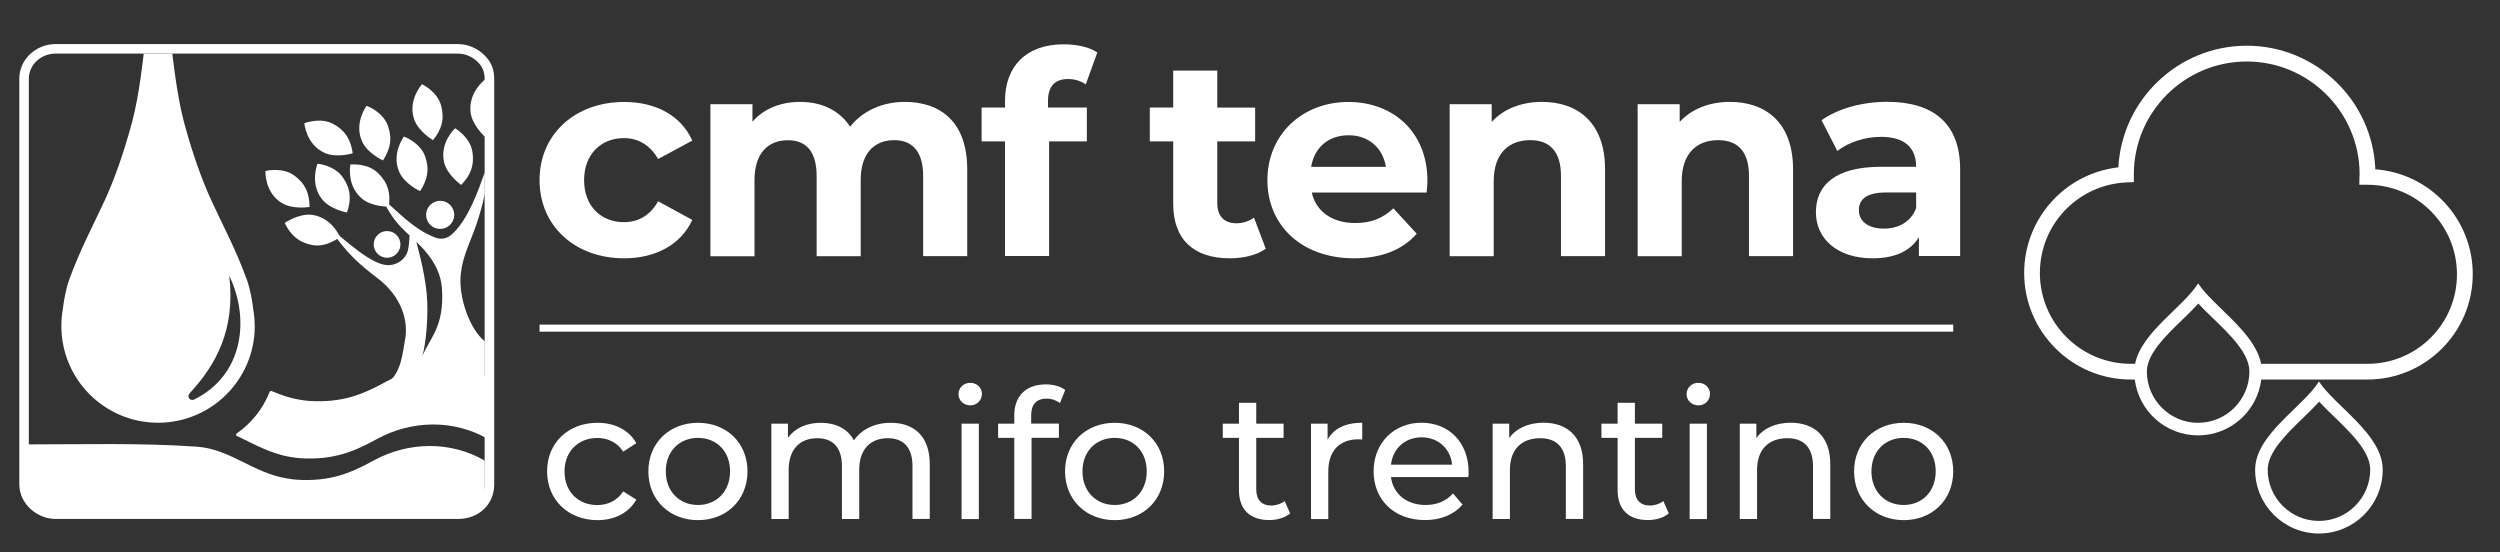
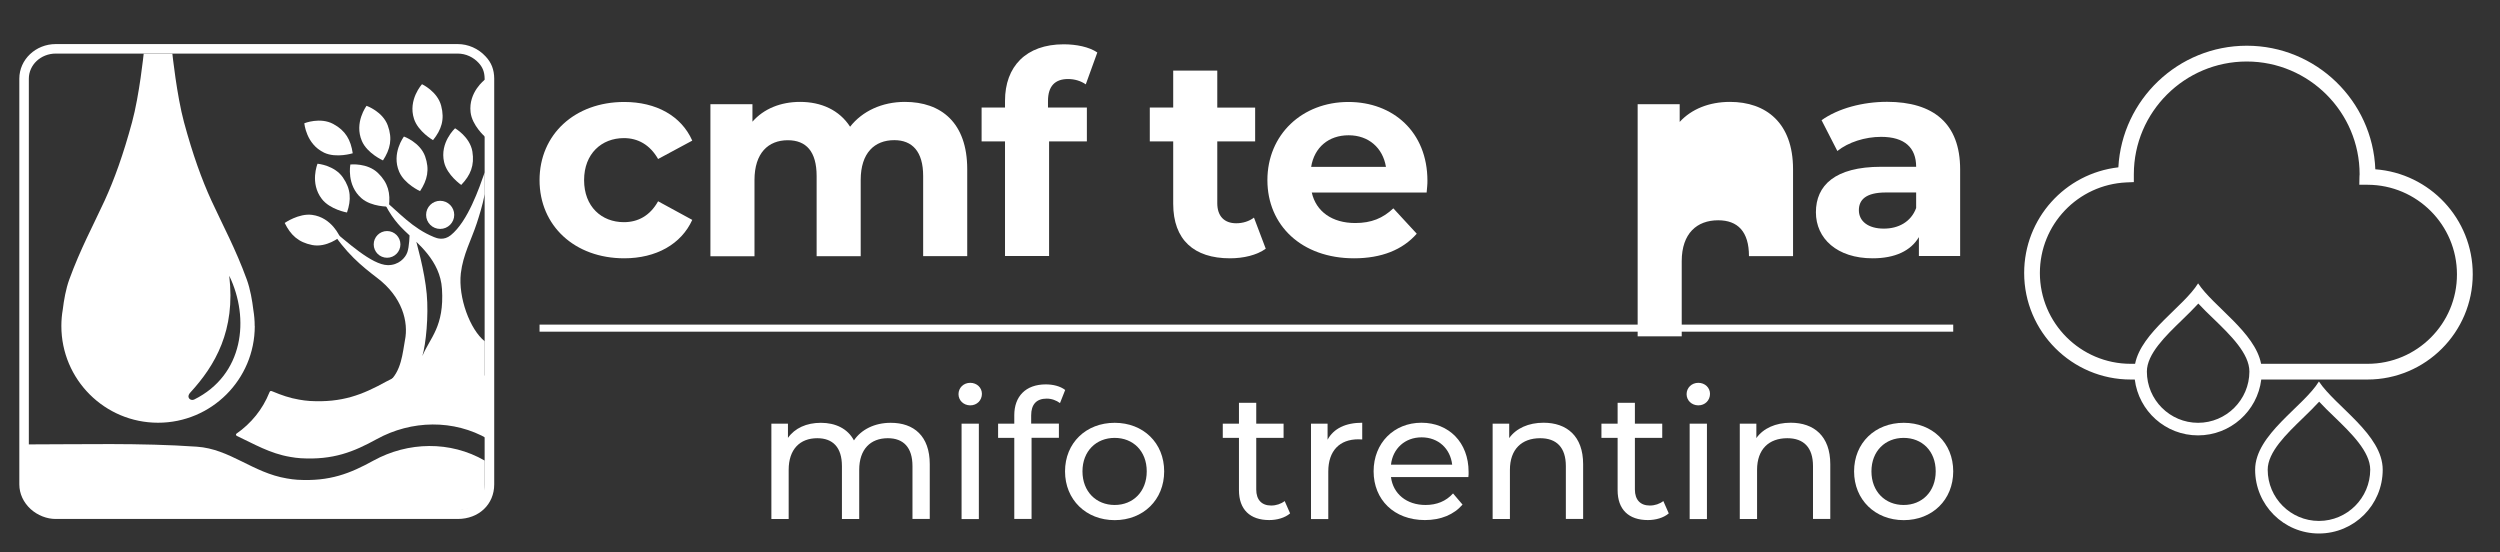
<svg xmlns="http://www.w3.org/2000/svg" version="1.1" id="Livello_2" x="0px" y="0px" viewBox="0 0 3182.3 703" style="enable-background:new 0 0 3182.3 703;" xml:space="preserve">
  <rect x="0" y="0" width="3182.3" height="703" fill="#333333" stroke="none" />
  <style type="text/css">
	.st0{fill:#9ED6E6;}
	.st1{fill:#FFFFFF;}
	.st2{fill:#BB9360;}
	.st3{fill:#86BC25;}
	.st4{fill-rule:evenodd;clip-rule:evenodd;fill:#1DBADF;}
	.st5{fill-rule:evenodd;clip-rule:evenodd;fill:#FFFFFF;}
	.st6{fill-rule:evenodd;clip-rule:evenodd;fill:#86BC25;}
	.st7{fill:#1DBADF;}
	.st8{fill:none;stroke:#1DBADF;stroke-width:9;stroke-miterlimit:10;}
	.st9{opacity:0.3;fill:#1DBADF;}
	.st10{fill:none;stroke:#1DBADF;stroke-width:16;stroke-miterlimit:10;}
	.st11{fill:none;stroke:#1DBADF;stroke-width:12;stroke-miterlimit:10;}
	.st12{fill:url(#SVGID_1_);stroke:#1DBADF;stroke-width:20;stroke-miterlimit:10;}
	.st13{fill:url(#SVGID_2_);stroke:#1DBADF;stroke-width:20;stroke-miterlimit:10;}
	.st14{fill:url(#SVGID_3_);stroke:#1DBADF;stroke-width:20;stroke-miterlimit:10;}
	.st15{fill:url(#SVGID_4_);}
	.st16{fill:url(#SVGID_5_);}
	.st17{clip-path:url(#SVGID_7_);fill:#9ED6E6;}
	.st18{clip-path:url(#SVGID_7_);fill:#9FD7E7;}
	.st19{clip-path:url(#SVGID_7_);fill:#A1D7E7;}
	.st20{clip-path:url(#SVGID_7_);fill:#A2D8E7;}
	.st21{clip-path:url(#SVGID_7_);fill:#A4D9E8;}
	.st22{clip-path:url(#SVGID_7_);fill:#A5D9E8;}
	.st23{clip-path:url(#SVGID_7_);fill:#A7DAE9;}
	.st24{clip-path:url(#SVGID_7_);fill:#A8DAE9;}
	.st25{clip-path:url(#SVGID_7_);fill:#AADBE9;}
	.st26{clip-path:url(#SVGID_7_);fill:#ACDCEA;}
	.st27{clip-path:url(#SVGID_7_);fill:#ADDCEA;}
	.st28{clip-path:url(#SVGID_7_);fill:#AFDDEA;}
	.st29{clip-path:url(#SVGID_7_);fill:#B0DDEB;}
	.st30{clip-path:url(#SVGID_7_);fill:#B1DEEB;}
	.st31{clip-path:url(#SVGID_7_);fill:#B3DEEC;}
	.st32{clip-path:url(#SVGID_7_);fill:#B4DFEC;}
	.st33{clip-path:url(#SVGID_7_);fill:#B6E0EC;}
	.st34{clip-path:url(#SVGID_7_);fill:#B7E0ED;}
	.st35{clip-path:url(#SVGID_7_);fill:#B8E1ED;}
	.st36{clip-path:url(#SVGID_7_);fill:#BAE1ED;}
	.st37{clip-path:url(#SVGID_7_);fill:#BBE2EE;}
	.st38{clip-path:url(#SVGID_7_);fill:#BDE2EE;}
	.st39{clip-path:url(#SVGID_7_);fill:#BEE3EE;}
	.st40{clip-path:url(#SVGID_7_);fill:#BFE3EF;}
	.st41{clip-path:url(#SVGID_7_);fill:#C1E4EF;}
	.st42{clip-path:url(#SVGID_7_);fill:#C2E4EF;}
	.st43{clip-path:url(#SVGID_7_);fill:#C3E5F0;}
	.st44{clip-path:url(#SVGID_7_);fill:#C4E5F0;}
	.st45{clip-path:url(#SVGID_7_);fill:#C5E6F0;}
	.st46{clip-path:url(#SVGID_7_);fill:#C7E6F0;}
	.st47{clip-path:url(#SVGID_7_);fill:#C8E7F1;}
	.st48{clip-path:url(#SVGID_7_);fill:#C9E7F1;}
	.st49{clip-path:url(#SVGID_7_);fill:#CAE8F1;}
	.st50{clip-path:url(#SVGID_7_);fill:#CBE8F2;}
	.st51{clip-path:url(#SVGID_7_);fill:#CCE9F2;}
	.st52{clip-path:url(#SVGID_7_);fill:#CDE9F2;}
	.st53{clip-path:url(#SVGID_7_);fill:#CFEAF3;}
	.st54{clip-path:url(#SVGID_7_);fill:#D0EAF3;}
	.st55{clip-path:url(#SVGID_7_);fill:#D1EAF3;}
	.st56{clip-path:url(#SVGID_7_);fill:#D2EBF3;}
	.st57{clip-path:url(#SVGID_7_);fill:#D3EBF4;}
	.st58{clip-path:url(#SVGID_7_);fill:#D4ECF4;}
	.st59{clip-path:url(#SVGID_7_);fill:#D5ECF4;}
	.st60{clip-path:url(#SVGID_7_);fill:#D6EDF5;}
	.st61{clip-path:url(#SVGID_7_);fill:#D7EDF5;}
	.st62{clip-path:url(#SVGID_7_);fill:#D8EEF5;}
	.st63{clip-path:url(#SVGID_7_);fill:#D9EEF5;}
	.st64{clip-path:url(#SVGID_7_);fill:#DAEEF6;}
	.st65{clip-path:url(#SVGID_7_);fill:#DBEFF6;}
	.st66{clip-path:url(#SVGID_7_);fill:#DCEFF6;}
	.st67{clip-path:url(#SVGID_7_);fill:#DDF0F6;}
	.st68{clip-path:url(#SVGID_7_);fill:#DEF0F7;}
	.st69{clip-path:url(#SVGID_7_);fill:#DFF1F7;}
	.st70{clip-path:url(#SVGID_7_);fill:#E0F1F7;}
	.st71{clip-path:url(#SVGID_7_);fill:#E1F2F8;}
	.st72{clip-path:url(#SVGID_7_);fill:#E2F2F8;}
	.st73{clip-path:url(#SVGID_7_);fill:#E3F3F8;}
	.st74{clip-path:url(#SVGID_7_);fill:#E4F3F8;}
	.st75{clip-path:url(#SVGID_7_);fill:#E5F3F9;}
	.st76{clip-path:url(#SVGID_7_);fill:#E5F4F9;}
	.st77{clip-path:url(#SVGID_7_);fill:#E6F4F9;}
	.st78{clip-path:url(#SVGID_7_);fill:#E7F5F9;}
	.st79{clip-path:url(#SVGID_7_);fill:#E8F5FA;}
	.st80{clip-path:url(#SVGID_7_);fill:#E9F5FA;}
	.st81{clip-path:url(#SVGID_7_);fill:#E9F6FA;}
	.st82{clip-path:url(#SVGID_7_);fill:#EAF6FA;}
	.st83{clip-path:url(#SVGID_7_);fill:#EBF6FA;}
	.st84{clip-path:url(#SVGID_7_);fill:#ECF7FB;}
	.st85{clip-path:url(#SVGID_7_);fill:#EDF7FB;}
	.st86{clip-path:url(#SVGID_7_);fill:#EEF8FB;}
	.st87{clip-path:url(#SVGID_7_);fill:#EFF8FB;}
	.st88{clip-path:url(#SVGID_7_);fill:#F0F8FB;}
	.st89{clip-path:url(#SVGID_7_);fill:#F0F9FC;}
	.st90{clip-path:url(#SVGID_7_);fill:#F1F9FC;}
	.st91{clip-path:url(#SVGID_7_);fill:#F2F9FC;}
	.st92{clip-path:url(#SVGID_7_);fill:#F3FAFC;}
	.st93{clip-path:url(#SVGID_7_);fill:#F4FAFC;}
	.st94{clip-path:url(#SVGID_7_);fill:#F4FAFD;}
	.st95{clip-path:url(#SVGID_7_);fill:#F5FBFD;}
	.st96{clip-path:url(#SVGID_7_);fill:#F6FBFD;}
	.st97{clip-path:url(#SVGID_7_);fill:#F7FBFD;}
	.st98{clip-path:url(#SVGID_7_);fill:#F7FCFD;}
	.st99{clip-path:url(#SVGID_7_);fill:#F8FCFD;}
	.st100{clip-path:url(#SVGID_7_);fill:#F9FCFE;}
	.st101{clip-path:url(#SVGID_7_);fill:#F9FDFE;}
	.st102{clip-path:url(#SVGID_7_);fill:#FAFDFE;}
	.st103{clip-path:url(#SVGID_7_);fill:#FBFDFE;}
	.st104{clip-path:url(#SVGID_7_);fill:#FCFEFE;}
	.st105{clip-path:url(#SVGID_7_);fill:#FDFEFE;}
	.st106{clip-path:url(#SVGID_7_);fill:#FDFEFF;}
	.st107{clip-path:url(#SVGID_7_);fill:#FEFEFF;}
	.st108{clip-path:url(#SVGID_7_);fill:#FEFFFF;}
	.st109{clip-path:url(#SVGID_7_);fill:#FFFFFF;}
	.st110{clip-path:url(#SVGID_9_);fill:#9ED6E6;}
	.st111{clip-path:url(#SVGID_9_);fill:#9FD7E7;}
	.st112{clip-path:url(#SVGID_9_);fill:#A0D7E7;}
	.st113{clip-path:url(#SVGID_9_);fill:#A2D8E7;}
	.st114{clip-path:url(#SVGID_9_);fill:#A3D8E8;}
	.st115{clip-path:url(#SVGID_9_);fill:#A5D9E8;}
	.st116{clip-path:url(#SVGID_9_);fill:#A6D9E8;}
	.st117{clip-path:url(#SVGID_9_);fill:#A7DAE9;}
	.st118{clip-path:url(#SVGID_9_);fill:#A9DBE9;}
	.st119{clip-path:url(#SVGID_9_);fill:#AADBE9;}
	.st120{clip-path:url(#SVGID_9_);fill:#ACDCEA;}
	.st121{clip-path:url(#SVGID_9_);fill:#ADDCEA;}
	.st122{clip-path:url(#SVGID_9_);fill:#AEDDEA;}
	.st123{clip-path:url(#SVGID_9_);fill:#B0DDEB;}
	.st124{clip-path:url(#SVGID_9_);fill:#B1DEEB;}
	.st125{clip-path:url(#SVGID_9_);fill:#B2DEEB;}
	.st126{clip-path:url(#SVGID_9_);fill:#B4DFEC;}
	.st127{clip-path:url(#SVGID_9_);fill:#B5DFEC;}
	.st128{clip-path:url(#SVGID_9_);fill:#B6E0EC;}
	.st129{clip-path:url(#SVGID_9_);fill:#B7E0ED;}
	.st130{clip-path:url(#SVGID_9_);fill:#B9E1ED;}
	.st131{clip-path:url(#SVGID_9_);fill:#BAE1ED;}
	.st132{clip-path:url(#SVGID_9_);fill:#BBE2EE;}
	.st133{clip-path:url(#SVGID_9_);fill:#BCE2EE;}
	.st134{clip-path:url(#SVGID_9_);fill:#BEE3EE;}
	.st135{clip-path:url(#SVGID_9_);fill:#BFE3EF;}
	.st136{clip-path:url(#SVGID_9_);fill:#C0E4EF;}
	.st137{clip-path:url(#SVGID_9_);fill:#C1E4EF;}
	.st138{clip-path:url(#SVGID_9_);fill:#C2E5EF;}
	.st139{clip-path:url(#SVGID_9_);fill:#C4E5F0;}
	.st140{clip-path:url(#SVGID_9_);fill:#C5E6F0;}
	.st141{clip-path:url(#SVGID_9_);fill:#C6E6F0;}
	.st142{clip-path:url(#SVGID_9_);fill:#C7E7F1;}
	.st143{clip-path:url(#SVGID_9_);fill:#C8E7F1;}
	.st144{clip-path:url(#SVGID_9_);fill:#C9E7F1;}
	.st145{clip-path:url(#SVGID_9_);fill:#CAE8F1;}
	.st146{clip-path:url(#SVGID_9_);fill:#CBE8F2;}
	.st147{clip-path:url(#SVGID_9_);fill:#CCE9F2;}
	.st148{clip-path:url(#SVGID_9_);fill:#CDE9F2;}
	.st149{clip-path:url(#SVGID_9_);fill:#CEEAF3;}
	.st150{clip-path:url(#SVGID_9_);fill:#CFEAF3;}
	.st151{clip-path:url(#SVGID_9_);fill:#D0EAF3;}
	.st152{clip-path:url(#SVGID_9_);fill:#D1EBF3;}
	.st153{clip-path:url(#SVGID_9_);fill:#D2EBF4;}
	.st154{clip-path:url(#SVGID_9_);fill:#D3ECF4;}
	.st155{clip-path:url(#SVGID_9_);fill:#D4ECF4;}
	.st156{clip-path:url(#SVGID_9_);fill:#D5ECF4;}
	.st157{clip-path:url(#SVGID_9_);fill:#D6EDF5;}
	.st158{clip-path:url(#SVGID_9_);fill:#D7EDF5;}
	.st159{clip-path:url(#SVGID_9_);fill:#D8EEF5;}
	.st160{clip-path:url(#SVGID_9_);fill:#D9EEF5;}
	.st161{clip-path:url(#SVGID_9_);fill:#DAEFF6;}
	.st162{clip-path:url(#SVGID_9_);fill:#DBEFF6;}
	.st163{clip-path:url(#SVGID_9_);fill:#DCEFF6;}
	.st164{clip-path:url(#SVGID_9_);fill:#DDF0F6;}
	.st165{clip-path:url(#SVGID_9_);fill:#DEF0F7;}
	.st166{clip-path:url(#SVGID_9_);fill:#DFF1F7;}
	.st167{clip-path:url(#SVGID_9_);fill:#E0F1F7;}
	.st168{clip-path:url(#SVGID_9_);fill:#E1F2F8;}
	.st169{clip-path:url(#SVGID_9_);fill:#E2F2F8;}
	.st170{clip-path:url(#SVGID_9_);fill:#E3F3F8;}
	.st171{clip-path:url(#SVGID_9_);fill:#E4F3F8;}
	.st172{clip-path:url(#SVGID_9_);fill:#E5F3F9;}
	.st173{clip-path:url(#SVGID_9_);fill:#E5F4F9;}
	.st174{clip-path:url(#SVGID_9_);fill:#E6F4F9;}
	.st175{clip-path:url(#SVGID_9_);fill:#E7F4F9;}
	.st176{clip-path:url(#SVGID_9_);fill:#E8F5FA;}
	.st177{clip-path:url(#SVGID_9_);fill:#E9F5FA;}
	.st178{clip-path:url(#SVGID_9_);fill:#E9F6FA;}
	.st179{clip-path:url(#SVGID_9_);fill:#EAF6FA;}
	.st180{clip-path:url(#SVGID_9_);fill:#EBF6FA;}
	.st181{clip-path:url(#SVGID_9_);fill:#ECF7FB;}
	.st182{clip-path:url(#SVGID_9_);fill:#EDF7FB;}
	.st183{clip-path:url(#SVGID_9_);fill:#EEF8FB;}
	.st184{clip-path:url(#SVGID_9_);fill:#EFF8FB;}
	.st185{clip-path:url(#SVGID_9_);fill:#F0F9FC;}
	.st186{clip-path:url(#SVGID_9_);fill:#F1F9FC;}
	.st187{clip-path:url(#SVGID_9_);fill:#F2F9FC;}
	.st188{clip-path:url(#SVGID_9_);fill:#F3FAFC;}
	.st189{clip-path:url(#SVGID_9_);fill:#F4FAFC;}
	.st190{clip-path:url(#SVGID_9_);fill:#F4FAFD;}
	.st191{clip-path:url(#SVGID_9_);fill:#F5FBFD;}
	.st192{clip-path:url(#SVGID_9_);fill:#F6FBFD;}
	.st193{clip-path:url(#SVGID_9_);fill:#F7FBFD;}
	.st194{clip-path:url(#SVGID_9_);fill:#F8FCFD;}
	.st195{clip-path:url(#SVGID_9_);fill:#F9FCFE;}
	.st196{clip-path:url(#SVGID_9_);fill:#FAFDFE;}
	.st197{clip-path:url(#SVGID_9_);fill:#FBFDFE;}
	.st198{clip-path:url(#SVGID_9_);fill:#FCFEFE;}
	.st199{clip-path:url(#SVGID_9_);fill:#FDFEFE;}
	.st200{clip-path:url(#SVGID_9_);fill:#FDFEFF;}
	.st201{clip-path:url(#SVGID_9_);fill:#FEFEFF;}
	.st202{clip-path:url(#SVGID_9_);fill:#FEFFFF;}
	.st203{clip-path:url(#SVGID_9_);fill:#FFFFFF;}
	.st204{clip-path:url(#SVGID_11_);fill:#9ED6E6;}
	.st205{clip-path:url(#SVGID_11_);fill:#9FD7E7;}
	.st206{clip-path:url(#SVGID_11_);fill:#A1D8E7;}
	.st207{clip-path:url(#SVGID_11_);fill:#A3D8E8;}
	.st208{clip-path:url(#SVGID_11_);fill:#A4D9E8;}
	.st209{clip-path:url(#SVGID_11_);fill:#A6D9E8;}
	.st210{clip-path:url(#SVGID_11_);fill:#A7DAE9;}
	.st211{clip-path:url(#SVGID_11_);fill:#A9DBE9;}
	.st212{clip-path:url(#SVGID_11_);fill:#ABDBE9;}
	.st213{clip-path:url(#SVGID_11_);fill:#ACDCEA;}
	.st214{clip-path:url(#SVGID_11_);fill:#AEDCEA;}
	.st215{clip-path:url(#SVGID_11_);fill:#AFDDEB;}
	.st216{clip-path:url(#SVGID_11_);fill:#B1DEEB;}
	.st217{clip-path:url(#SVGID_11_);fill:#B2DEEB;}
	.st218{clip-path:url(#SVGID_11_);fill:#B4DFEC;}
	.st219{clip-path:url(#SVGID_11_);fill:#B5DFEC;}
	.st220{clip-path:url(#SVGID_11_);fill:#B7E0ED;}
	.st221{clip-path:url(#SVGID_11_);fill:#B8E1ED;}
	.st222{clip-path:url(#SVGID_11_);fill:#BAE1ED;}
	.st223{clip-path:url(#SVGID_11_);fill:#BBE2EE;}
	.st224{clip-path:url(#SVGID_11_);fill:#BDE2EE;}
	.st225{clip-path:url(#SVGID_11_);fill:#BEE3EE;}
	.st226{clip-path:url(#SVGID_11_);fill:#BFE3EF;}
	.st227{clip-path:url(#SVGID_11_);fill:#C1E4EF;}
	.st228{clip-path:url(#SVGID_11_);fill:#C2E5EF;}
	.st229{clip-path:url(#SVGID_11_);fill:#C3E5F0;}
	.st230{clip-path:url(#SVGID_11_);fill:#C5E6F0;}
	.st231{clip-path:url(#SVGID_11_);fill:#C6E6F0;}
	.st232{clip-path:url(#SVGID_11_);fill:#C7E7F1;}
	.st233{clip-path:url(#SVGID_11_);fill:#C8E7F1;}
	.st234{clip-path:url(#SVGID_11_);fill:#CAE8F1;}
	.st235{clip-path:url(#SVGID_11_);fill:#CBE8F2;}
	.st236{clip-path:url(#SVGID_11_);fill:#CCE9F2;}
	.st237{clip-path:url(#SVGID_11_);fill:#CDE9F2;}
	.st238{clip-path:url(#SVGID_11_);fill:#CEE9F2;}
	.st239{clip-path:url(#SVGID_11_);fill:#CFEAF3;}
	.st240{clip-path:url(#SVGID_11_);fill:#D0EAF3;}
	.st241{clip-path:url(#SVGID_11_);fill:#D1EBF3;}
	.st242{clip-path:url(#SVGID_11_);fill:#D2EBF4;}
	.st243{clip-path:url(#SVGID_11_);fill:#D3ECF4;}
	.st244{clip-path:url(#SVGID_11_);fill:#D4ECF4;}
	.st245{clip-path:url(#SVGID_11_);fill:#D6EDF4;}
	.st246{clip-path:url(#SVGID_11_);fill:#D7EDF5;}
	.st247{clip-path:url(#SVGID_11_);fill:#D8EEF5;}
	.st248{clip-path:url(#SVGID_11_);fill:#D9EEF5;}
	.st249{clip-path:url(#SVGID_11_);fill:#DAEEF6;}
	.st250{clip-path:url(#SVGID_11_);fill:#DBEFF6;}
	.st251{clip-path:url(#SVGID_11_);fill:#DCEFF6;}
	.st252{clip-path:url(#SVGID_11_);fill:#DDF0F6;}
	.st253{clip-path:url(#SVGID_11_);fill:#DEF0F7;}
	.st254{clip-path:url(#SVGID_11_);fill:#DFF1F7;}
	.st255{clip-path:url(#SVGID_11_);fill:#E0F1F7;}
	.st256{clip-path:url(#SVGID_11_);fill:#E0F2F7;}
	.st257{clip-path:url(#SVGID_11_);fill:#E1F2F8;}
	.st258{clip-path:url(#SVGID_11_);fill:#E2F2F8;}
	.st259{clip-path:url(#SVGID_11_);fill:#E3F3F8;}
	.st260{clip-path:url(#SVGID_11_);fill:#E4F3F8;}
	.st261{clip-path:url(#SVGID_11_);fill:#E5F3F9;}
	.st262{clip-path:url(#SVGID_11_);fill:#E6F4F9;}
	.st263{clip-path:url(#SVGID_11_);fill:#E7F5F9;}
	.st264{clip-path:url(#SVGID_11_);fill:#E8F5FA;}
	.st265{clip-path:url(#SVGID_11_);fill:#E9F5FA;}
	.st266{clip-path:url(#SVGID_11_);fill:#EAF6FA;}
	.st267{clip-path:url(#SVGID_11_);fill:#EBF6FA;}
	.st268{clip-path:url(#SVGID_11_);fill:#ECF7FB;}
	.st269{clip-path:url(#SVGID_11_);fill:#EDF7FB;}
	.st270{clip-path:url(#SVGID_11_);fill:#EEF8FB;}
	.st271{clip-path:url(#SVGID_11_);fill:#EFF8FB;}
	.st272{clip-path:url(#SVGID_11_);fill:#F0F8FB;}
	.st273{clip-path:url(#SVGID_11_);fill:#F0F9FC;}
	.st274{clip-path:url(#SVGID_11_);fill:#F1F9FC;}
	.st275{clip-path:url(#SVGID_11_);fill:#F2F9FC;}
	.st276{clip-path:url(#SVGID_11_);fill:#F3FAFC;}
	.st277{clip-path:url(#SVGID_11_);fill:#F4FAFC;}
	.st278{clip-path:url(#SVGID_11_);fill:#F4FAFD;}
	.st279{clip-path:url(#SVGID_11_);fill:#F5FBFD;}
	.st280{clip-path:url(#SVGID_11_);fill:#F6FBFD;}
	.st281{clip-path:url(#SVGID_11_);fill:#F7FBFD;}
	.st282{clip-path:url(#SVGID_11_);fill:#F7FCFD;}
	.st283{clip-path:url(#SVGID_11_);fill:#F8FCFD;}
	.st284{clip-path:url(#SVGID_11_);fill:#F9FCFE;}
	.st285{clip-path:url(#SVGID_11_);fill:#FAFDFE;}
	.st286{clip-path:url(#SVGID_11_);fill:#FBFDFE;}
	.st287{clip-path:url(#SVGID_11_);fill:#FCFDFE;}
	.st288{clip-path:url(#SVGID_11_);fill:#FCFEFE;}
	.st289{clip-path:url(#SVGID_11_);fill:#FDFEFE;}
	.st290{clip-path:url(#SVGID_11_);fill:#FDFEFF;}
	.st291{clip-path:url(#SVGID_11_);fill:#FEFEFF;}
	.st292{clip-path:url(#SVGID_11_);fill:#FEFFFF;}
	.st293{clip-path:url(#SVGID_11_);fill:#FFFFFF;}
	.st294{fill:url(#SVGID_12_);stroke:#1DBADF;stroke-width:20;stroke-miterlimit:10;}
	.st295{fill:url(#SVGID_13_);}
	.st296{fill:url(#SVGID_14_);}
	.st297{fill:none;stroke:#575756;stroke-width:4;stroke-miterlimit:10;}
</style>
  <g id="Livello_1">
    <g>
      <g>
        <g>
          <path class="st1" d="M493.7,487.2L617,506.3v-71.9c-18.8-14.9-33.9-55.9-30.4-86.5c2.8-23.8,13.5-42.9,20.3-63.7      c3-9.2,7.2-22.3,10.1-37v-27.8c-7,19.9-21.5,62.5-43.2,80c-8.8,7.1-17.5,4-21.3,2.4c-27.7-11.3-44.3-31.2-65.9-49.1      c10.6,23.8,22.8,35.5,28.6,41.2c16.4,15.9,45.1,37.6,47.4,73.8c3.1,48.4-15.3,62.1-25,85.6c4.6-15.3,8.1-51.4,5.6-79      c-2.7-29.5-12.4-63.7-17-80c-1.6-5.8-4.2-6.7-4.3-7c-0.6,15.5-1,26.4-3.3,33.5c-2.5,7.6-11.3,16.9-25,16.7      c-20.4-0.3-52.1-29.9-74-47.8c20.2,32.5,41,49.1,60.7,64.2c31.5,23.9,40.1,55.6,35.1,79.6C512.6,447.7,511.3,473.7,493.7,487.2z      " />
        </g>
        <g>
          <circle class="st1" cx="492.7" cy="311.1" r="17" />
        </g>
        <g>
          <circle class="st1" cx="560.3" cy="273.5" r="17.9" />
        </g>
      </g>
      <g>
        <g>
          <path class="st1" d="M362.4,283.8c0,0,17.9-12.5,34.8-10.3c25.4,3.3,35.5,28.1,35.5,28.1s-16.7,13.9-35.3,10.3      C379.7,308.4,369.9,299.1,362.4,283.8z" />
        </g>
        <g>
          <path class="st1" d="M534.7,243.3c0,0-19.9-9-26.6-24.7c-10.1-23.6,6.1-44.8,6.1-44.8s20.4,7.3,26.9,25.1      C547.1,215.9,544,229.1,534.7,243.3z" />
        </g>
        <g>
          <path class="st1" d="M551.2,178.4c0,0-19-10.9-24.2-27.1c-7.9-24.4,10.2-44.1,10.2-44.1s19.7,9.2,24.4,27.5      C566.2,152.2,561.9,165.1,551.2,178.4z" />
        </g>
        <g>
          <path class="st1" d="M587.1,235.4c0,0-18-12.4-21.8-29c-5.8-25,14-43.1,14-43.1s18.8,10.8,22,29.5      C604.2,210.6,598.9,223.1,587.1,235.4z" />
        </g>
        <g>
          <path class="st1" d="M617.3,174c0,0-16.4-14.3-18.3-31.2c-2.9-25.5,18.1-41.3,18.1-41.3s5.8,6.9,5.6,21.3L617.3,174z" />
        </g>
        <g>
          <path class="st1" d="M487.5,204.2c0,0-20-8.9-26.8-24.6c-10.2-23.5,5.9-44.9,5.9-44.9s20.5,7.2,27,25      C499.8,176.7,496.8,189.9,487.5,204.2z" />
        </g>
        <g>
          <path class="st1" d="M449,195.1c0,0-20.9,6.5-36.3-0.7c-23.2-10.9-25.3-37.5-25.3-37.5s20.1-8.1,36.8,0.9      C440,166.3,446.5,178.2,449,195.1z" />
        </g>
        <g>
          <path class="st1" d="M495,263c0,0-21.9,0.6-34.8-10.6c-19.4-16.8-14.2-43-14.2-43s21.6-2.4,35.2,10.9      C494.2,232.9,497.2,246.1,495,263z" />
        </g>
        <g>
          <path class="st1" d="M441.7,270.5c0,0-21.6-3.7-32-17.2c-15.7-20.3-5.5-44.9-5.5-44.9s21.6,1.9,32.3,17.5      C446.8,240.8,447.2,254.3,441.7,270.5z" />
        </g>
        <g>
-           <path class="st1" d="M394.1,263.4c0,0-21.5,3.8-35.9-5.3c-21.7-13.7-20.3-40.4-20.3-40.4s21-5.5,36.4,5.5      C388.9,233.7,393.8,246.3,394.1,263.4z" />
-         </g>
+           </g>
      </g>
      <g>
        <path class="st5" d="M76.1,650.1c44.3,0,497.6,0,497.6,0c22.5,0,43.3-6.8,43.3-23.6c0-9.9,0-40.2,0-40.2     c-43.8-25.3-97.5-24.2-141.6,0c-29.6,16.3-55.5,26.8-96.8,24.4c-5-0.3-8.7-0.9-13.5-1.7c-43.4-7.2-72.3-37.5-114.5-40.4     c-71.2-5-148.3-2.9-216.7-2.9c0,0,0,31.3,0,38.9C34,628.6,36.7,650.1,76.1,650.1z" />
      </g>
      <path class="st5" d="M324.2,414.9c0-6.9-0.6-13.7-1.7-20.3c-1.4-11.7-3.9-26.6-8.4-38.9c-14.1-38.7-30.2-68.3-45-100.4    c-12.3-26.9-23.7-58.4-34.9-99.8c-9.2-34.1-14.8-87.2-14.8-87.2h-17.4h-1.7h-17.4c0,0-5.5,53.1-14.8,87.2    c-11.2,41.4-22.6,72.9-34.9,99.8c-14.8,32.1-30.9,61.7-45,100.4c-4.4,12.1-6.9,26.6-8.3,38.3c-1.2,6.8-1.8,13.8-1.8,21    c0,68,55.1,123.1,123.1,123.1c67.9,0,123-55,123.1-122.9h0c0,0,0,0,0-0.1C324.2,415,324.2,414.9,324.2,414.9z M247.1,508.6    c-4.3,2.1-10.8-2.5-4.7-9.1c31.3-34.1,57.7-78.8,49.4-148.5C318.2,405.5,310.3,477.3,247.1,508.6z" />
      <g>
        <g>
          <path class="st5" d="M491.1,486c-29.6,16.3-55.5,26.8-96.8,24.4c-5-0.3-8.7-0.9-13.5-1.7c-12.1-2-23-5.9-33.5-10.3      c-2.6-1.1-3.4-1.2-4.4,1.2c-8.5,21.4-23.3,39.5-41.9,52.4c-0.8,0.6-1,2.2,0.5,2.9c21.4,10,42.1,22.4,67.9,26.7      c4.8,0.8,8.5,1.4,13.5,1.7c41.3,2.4,67.2-8.1,96.8-24.4c44.1-24.2,97.9-25.3,141.6,0l-0.6-79.2C579.3,461.1,531.2,464,491.1,486      z" />
        </g>
      </g>
      <g>
        <path class="st1" d="M582.6,68.2c10.7,0,20.1,4.8,26.6,11.8c5,5.4,7.6,11.3,7.7,20.2v516.5c0,19.7-15,31.9-34.4,31.9H71     c-17.5,0-34.3-14.3-34.3-31.9V100.2C36.7,82.5,52,68.2,71,68.2H582.6 M582.6,56.1H71c-25.6,0-46.4,19.7-46.4,44v516.5     c0,11.8,5.2,23,14.5,31.5c8.8,7.9,20.4,12.5,31.8,12.5h511.7c26.9,0,46.5-18.5,46.5-44V100.2v-0.1l0-0.1     c-0.1-11.4-3.6-20.4-11-28.2C608.9,61.8,595.9,56.1,582.6,56.1L582.6,56.1z" />
      </g>
    </g>
    <g>
      <g>
        <path class="st1" d="M686.8,229.3c0-58.2,44.9-99.5,107.8-99.5c40.6,0,72.6,17.6,86.6,49.2l-43.5,23.4     c-10.4-18.3-25.9-26.6-43.5-26.6c-28.4,0-50.7,19.8-50.7,53.5c0,33.8,22.3,53.5,50.7,53.5c17.6,0,33.1-7.9,43.5-26.6l43.5,23.7     c-14,30.9-46,48.9-86.6,48.9C731.7,328.8,686.8,287.5,686.8,229.3z" />
        <path class="st1" d="M1231.2,215.3v110.7h-56.1v-102c0-31.3-14-45.6-36.7-45.6c-25.2,0-42.8,16.2-42.8,50.7v97h-56.1v-102     c0-31.3-13.3-45.6-36.7-45.6c-24.8,0-42.4,16.2-42.4,50.7v97h-56.1V132.6h53.5v22.3c14.4-16.5,35.9-25.2,60.7-25.2     c26.9,0,49.9,10.4,63.6,31.6c15.5-19.8,40.6-31.6,69.7-31.6C1198.1,129.7,1231.2,156.3,1231.2,215.3z" />
        <path class="st1" d="M1333.9,136.9h49.6V180h-48.1v145.9h-56.1V180h-29.8v-43.1h29.8v-8.6c0-43.5,26.6-71.9,74.7-71.9     c15.8,0,32.3,3.2,42.8,10.4l-14.7,40.6c-6.1-4.3-14-6.8-22.6-6.8c-16.5,0-25.5,9-25.5,28V136.9z" />
      </g>
      <g>
        <path class="st1" d="M1611.2,316.6c-11.5,8.3-28.4,12.2-45.6,12.2c-45.6,0-72.2-23.4-72.2-69.4V180h-29.8v-43.1h29.8V89.9h56.1     v47.1h48.2V180h-48.2v78.7c0,16.5,9,25.5,24.1,25.5c8.3,0,16.5-2.5,22.6-7.2L1611.2,316.6z" />
        <path class="st1" d="M1816,245.1h-146.2c5.4,24.1,25.9,38.8,55.3,38.8c20.5,0,35.2-6.1,48.5-18.7l29.8,32.3     c-18,20.5-44.9,31.3-79.8,31.3c-66.8,0-110.3-42-110.3-99.5c0-57.9,44.2-99.5,103.1-99.5c56.8,0,100.6,38.1,100.6,100.3     C1817.1,234.3,1816.4,240.4,1816,245.1z M1669,212.4h95.2c-4-24.4-22.3-40.2-47.4-40.2C1691.3,172.1,1673,187.6,1669,212.4z" />
-         <path class="st1" d="M2043.1,215.3v110.7H1987v-102c0-31.3-14.4-45.6-39.2-45.6c-26.9,0-46.4,16.5-46.4,52.1v95.6h-56.1V132.6     h53.5v22.6c15.1-16.5,37.7-25.5,64-25.5C2008.6,129.7,2043.1,156.3,2043.1,215.3z" />
-         <path class="st1" d="M2282.4,215.3v110.7h-56.1v-102c0-31.3-14.4-45.6-39.2-45.6c-26.9,0-46.4,16.5-46.4,52.1v95.6h-56.1V132.6     h53.5v22.6c15.1-16.5,37.7-25.5,64-25.5C2247.9,129.7,2282.4,156.3,2282.4,215.3z" />
+         <path class="st1" d="M2282.4,215.3v110.7h-56.1c0-31.3-14.4-45.6-39.2-45.6c-26.9,0-46.4,16.5-46.4,52.1v95.6h-56.1V132.6     h53.5v22.6c15.1-16.5,37.7-25.5,64-25.5C2247.9,129.7,2282.4,156.3,2282.4,215.3z" />
        <path class="st1" d="M2495.1,215.6v110.3h-52.5v-24.1c-10.4,17.6-30.5,27-58.9,27c-45.3,0-72.2-25.2-72.2-58.6     c0-34.1,24.1-57.9,83-57.9h44.6c0-24.1-14.4-38.1-44.6-38.1c-20.5,0-41.7,6.8-55.7,18l-20.1-39.2c21.2-15.1,52.5-23.4,83.4-23.4     C2461,129.7,2495.1,157,2495.1,215.6z M2439.1,264.8v-19.8h-38.4c-26.2,0-34.5,9.7-34.5,22.6c0,14,11.9,23.4,31.6,23.4     C2416.4,291.1,2432.6,282.5,2439.1,264.8z" />
      </g>
    </g>
    <g>
-       <path class="st1" d="M696.4,600c0-36.2,26.8-61.8,64.1-61.8c21.8,0,39.8,8.9,49.5,25.9l-16.7,10.8c-7.8-11.9-19.7-17.4-33-17.4    c-23.8,0-41.7,16.7-41.7,42.6c0,26.3,17.9,42.8,41.7,42.8c13.3,0,25.2-5.5,33-17.4l16.7,10.5c-9.6,16.9-27.7,26.1-49.5,26.1    C723.2,662,696.4,636.1,696.4,600z" />
-       <path class="st1" d="M825.3,600c0-36.2,26.8-61.8,63.2-61.8s63,25.6,63,61.8c0,36.2-26.6,62.1-63,62.1S825.3,636.1,825.3,600z     M929.3,600c0-25.9-17.4-42.6-40.8-42.6s-41,16.7-41,42.6c0,25.9,17.6,42.8,41,42.8S929.3,625.8,929.3,600z" />
      <path class="st1" d="M1183.5,590.8v69.8h-22v-67.3c0-23.8-11.5-35.5-31.4-35.5c-22,0-36.4,14-36.4,40.3v62.5h-22v-67.3    c0-23.8-11.5-35.5-31.4-35.5c-22,0-36.4,14-36.4,40.3v62.5h-22V539.3h21.1v18.1c8.7-12.4,23.6-19.2,41.9-19.2    c18.5,0,34.1,7.3,42.1,22.4c9.2-13.7,26.1-22.4,46.7-22.4C1163.3,538.1,1183.5,555.1,1183.5,590.8z" />
      <path class="st1" d="M1220.1,501.7c0-8,6.4-14.4,14.9-14.4s14.9,6.2,14.9,14c0,8.2-6.2,14.7-14.9,14.7    C1226.5,515.9,1220.1,509.7,1220.1,501.7z M1224,539.3h22v121.4h-22V539.3z" />
      <path class="st1" d="M1312.6,528.7v10.5h35.3v18.1h-34.8v103.3h-22V557.4h-20.6v-18.1h20.6v-10.8c0-23.6,14.2-39.2,40.1-39.2    c9.4,0,18.5,2.3,24.7,7.1l-6.6,16.7c-4.6-3.4-10.5-5.7-16.9-5.7C1319.3,507.4,1312.6,514.8,1312.6,528.7z" />
      <path class="st1" d="M1355.7,600c0-36.2,26.8-61.8,63.2-61.8s63,25.6,63,61.8c0,36.2-26.6,62.1-63,62.1S1355.7,636.1,1355.7,600z     M1459.7,600c0-25.9-17.4-42.6-40.8-42.6s-41,16.7-41,42.6c0,25.9,17.6,42.8,41,42.8S1459.7,625.8,1459.7,600z" />
      <path class="st1" d="M1642.2,653.5c-6.6,5.7-16.7,8.5-26.6,8.5c-24.5,0-38.5-13.5-38.5-38v-66.6h-20.6v-18.1h20.6v-26.6h22v26.6    h34.8v18.1h-34.8v65.7c0,13.1,6.9,20.4,19,20.4c6.4,0,12.6-2.1,17.2-5.7L1642.2,653.5z" />
      <path class="st1" d="M1734,538.1v21.3c-1.8-0.2-3.4-0.2-5-0.2c-23.6,0-38.2,14.4-38.2,41v60.5h-22V539.3h21.1v20.4    C1697.6,545.5,1712.7,538.1,1734,538.1z" />
      <path class="st1" d="M1869.1,607.3h-98.5c2.7,21.3,19.9,35.5,44,35.5c14.2,0,26.1-4.8,35-14.7l12.1,14.2    c-11,12.8-27.7,19.7-47.9,19.7c-39.2,0-65.3-25.9-65.3-62.1c0-36,25.9-61.8,60.9-61.8s60,25.2,60,62.5    C1869.6,602.5,1869.3,605.2,1869.1,607.3z M1770.6,591.5h77.9c-2.3-20.4-17.6-34.8-38.9-34.8    C1788.5,556.7,1772.9,570.9,1770.6,591.5z" />
      <path class="st1" d="M2015.2,590.8v69.8h-22v-67.3c0-23.8-11.9-35.5-32.7-35.5c-23.4,0-38.5,14-38.5,40.3v62.5h-22V539.3h21.1    v18.3c8.9-12.4,24.5-19.5,43.7-19.5C1994.4,538.1,2015.2,555.1,2015.2,590.8z" />
      <path class="st1" d="M2124.2,653.5c-6.6,5.7-16.7,8.5-26.6,8.5c-24.5,0-38.5-13.5-38.5-38v-66.6h-20.6v-18.1h20.6v-26.6h22v26.6    h34.8v18.1h-34.8v65.7c0,13.1,6.9,20.4,19,20.4c6.4,0,12.6-2.1,17.2-5.7L2124.2,653.5z" />
      <path class="st1" d="M2146.9,501.7c0-8,6.4-14.4,14.9-14.4s14.9,6.2,14.9,14c0,8.2-6.2,14.7-14.9,14.7    C2153.3,515.9,2146.9,509.7,2146.9,501.7z M2150.8,539.3h22v121.4h-22V539.3z" />
      <path class="st1" d="M2329.8,590.8v69.8h-22v-67.3c0-23.8-11.9-35.5-32.7-35.5c-23.4,0-38.5,14-38.5,40.3v62.5h-22V539.3h21.1    v18.3c8.9-12.4,24.5-19.5,43.7-19.5C2309,538.1,2329.8,555.1,2329.8,590.8z" />
      <path class="st1" d="M2360.1,600c0-36.2,26.8-61.8,63.2-61.8s63,25.6,63,61.8c0,36.2-26.6,62.1-63,62.1S2360.1,636.1,2360.1,600z     M2464,600c0-25.9-17.4-42.6-40.8-42.6s-41,16.7-41,42.6c0,25.9,17.6,42.8,41,42.8S2464,625.8,2464,600z" />
    </g>
    <g>
      <rect x="686.8" y="413.2" class="st1" width="1799.5" height="9" />
    </g>
    <g>
      <path class="st1" d="M2951.8,485.6c-19.6,32-81.2,67.5-81.2,112.3c0,44.8,36.3,81.2,81.2,81.2s81.2-36.3,81.2-81.2    C3033,553.1,2973,517.6,2951.8,485.6z M2951.8,663.1c-35.9,0-65.2-29.2-65.2-65.2c0-22.4,23.8-45.4,44.8-65.7    c7.3-7.1,14.4-14,20.7-20.9c5.9,6.4,12.5,12.8,19.4,19.4c21.4,20.7,45.6,44.2,45.6,67.2C3017,633.9,2987.7,663.1,2951.8,663.1z" />
      <path class="st1" d="M3023.6,215.5c-3.4-87.3-75.5-157.3-163.6-157.3c-87.3,0-158.8,68.6-163.5,154.8    c-67.9,7.8-119.9,65.2-119.9,134.5c0,74.7,60.8,135.6,135.6,135.6h5.2c5,40.1,39.1,71.1,80.5,71.1c41.4,0,75.6-31,80.5-71.1h135.2    c73.9,0,134-60.1,134-134C3147.7,278.6,3092.9,220.6,3023.6,215.5z M2798,538.2c-35.9,0-65.2-29.2-65.2-65.2    c0-22.4,23.8-45.4,44.8-65.7c7.3-7.1,14.4-14,20.7-20.9c5.9,6.4,12.5,12.8,19.4,19.4c21.4,20.7,45.6,44.2,45.6,67.2    C2863.2,508.9,2833.9,538.2,2798,538.2z M3013.8,463.1h-135.6c-7.8-40.2-60.6-72.8-80.2-102.4c-18.2,29.6-72.2,62.2-80.2,102.4    h-5.6c-63.7,0-115.6-51.8-115.6-115.6c0-61.8,48.4-112.4,110.1-115.3l9.5-0.4v-9.5c0-0.2,0-0.4,0-0.6    c0.1-79.1,64.6-143.4,143.7-143.4c79.2,0,143.7,64.5,143.7,143.7c0,0.3,0,0.7-0.1,1c0,0.7-0.1,1.3-0.1,2l-0.2,10.2h10.2l0.5,0    c62.7,0.2,113.6,51.2,113.6,114C3127.7,412,3076.6,463.1,3013.8,463.1z" />
    </g>
  </g>
</svg>